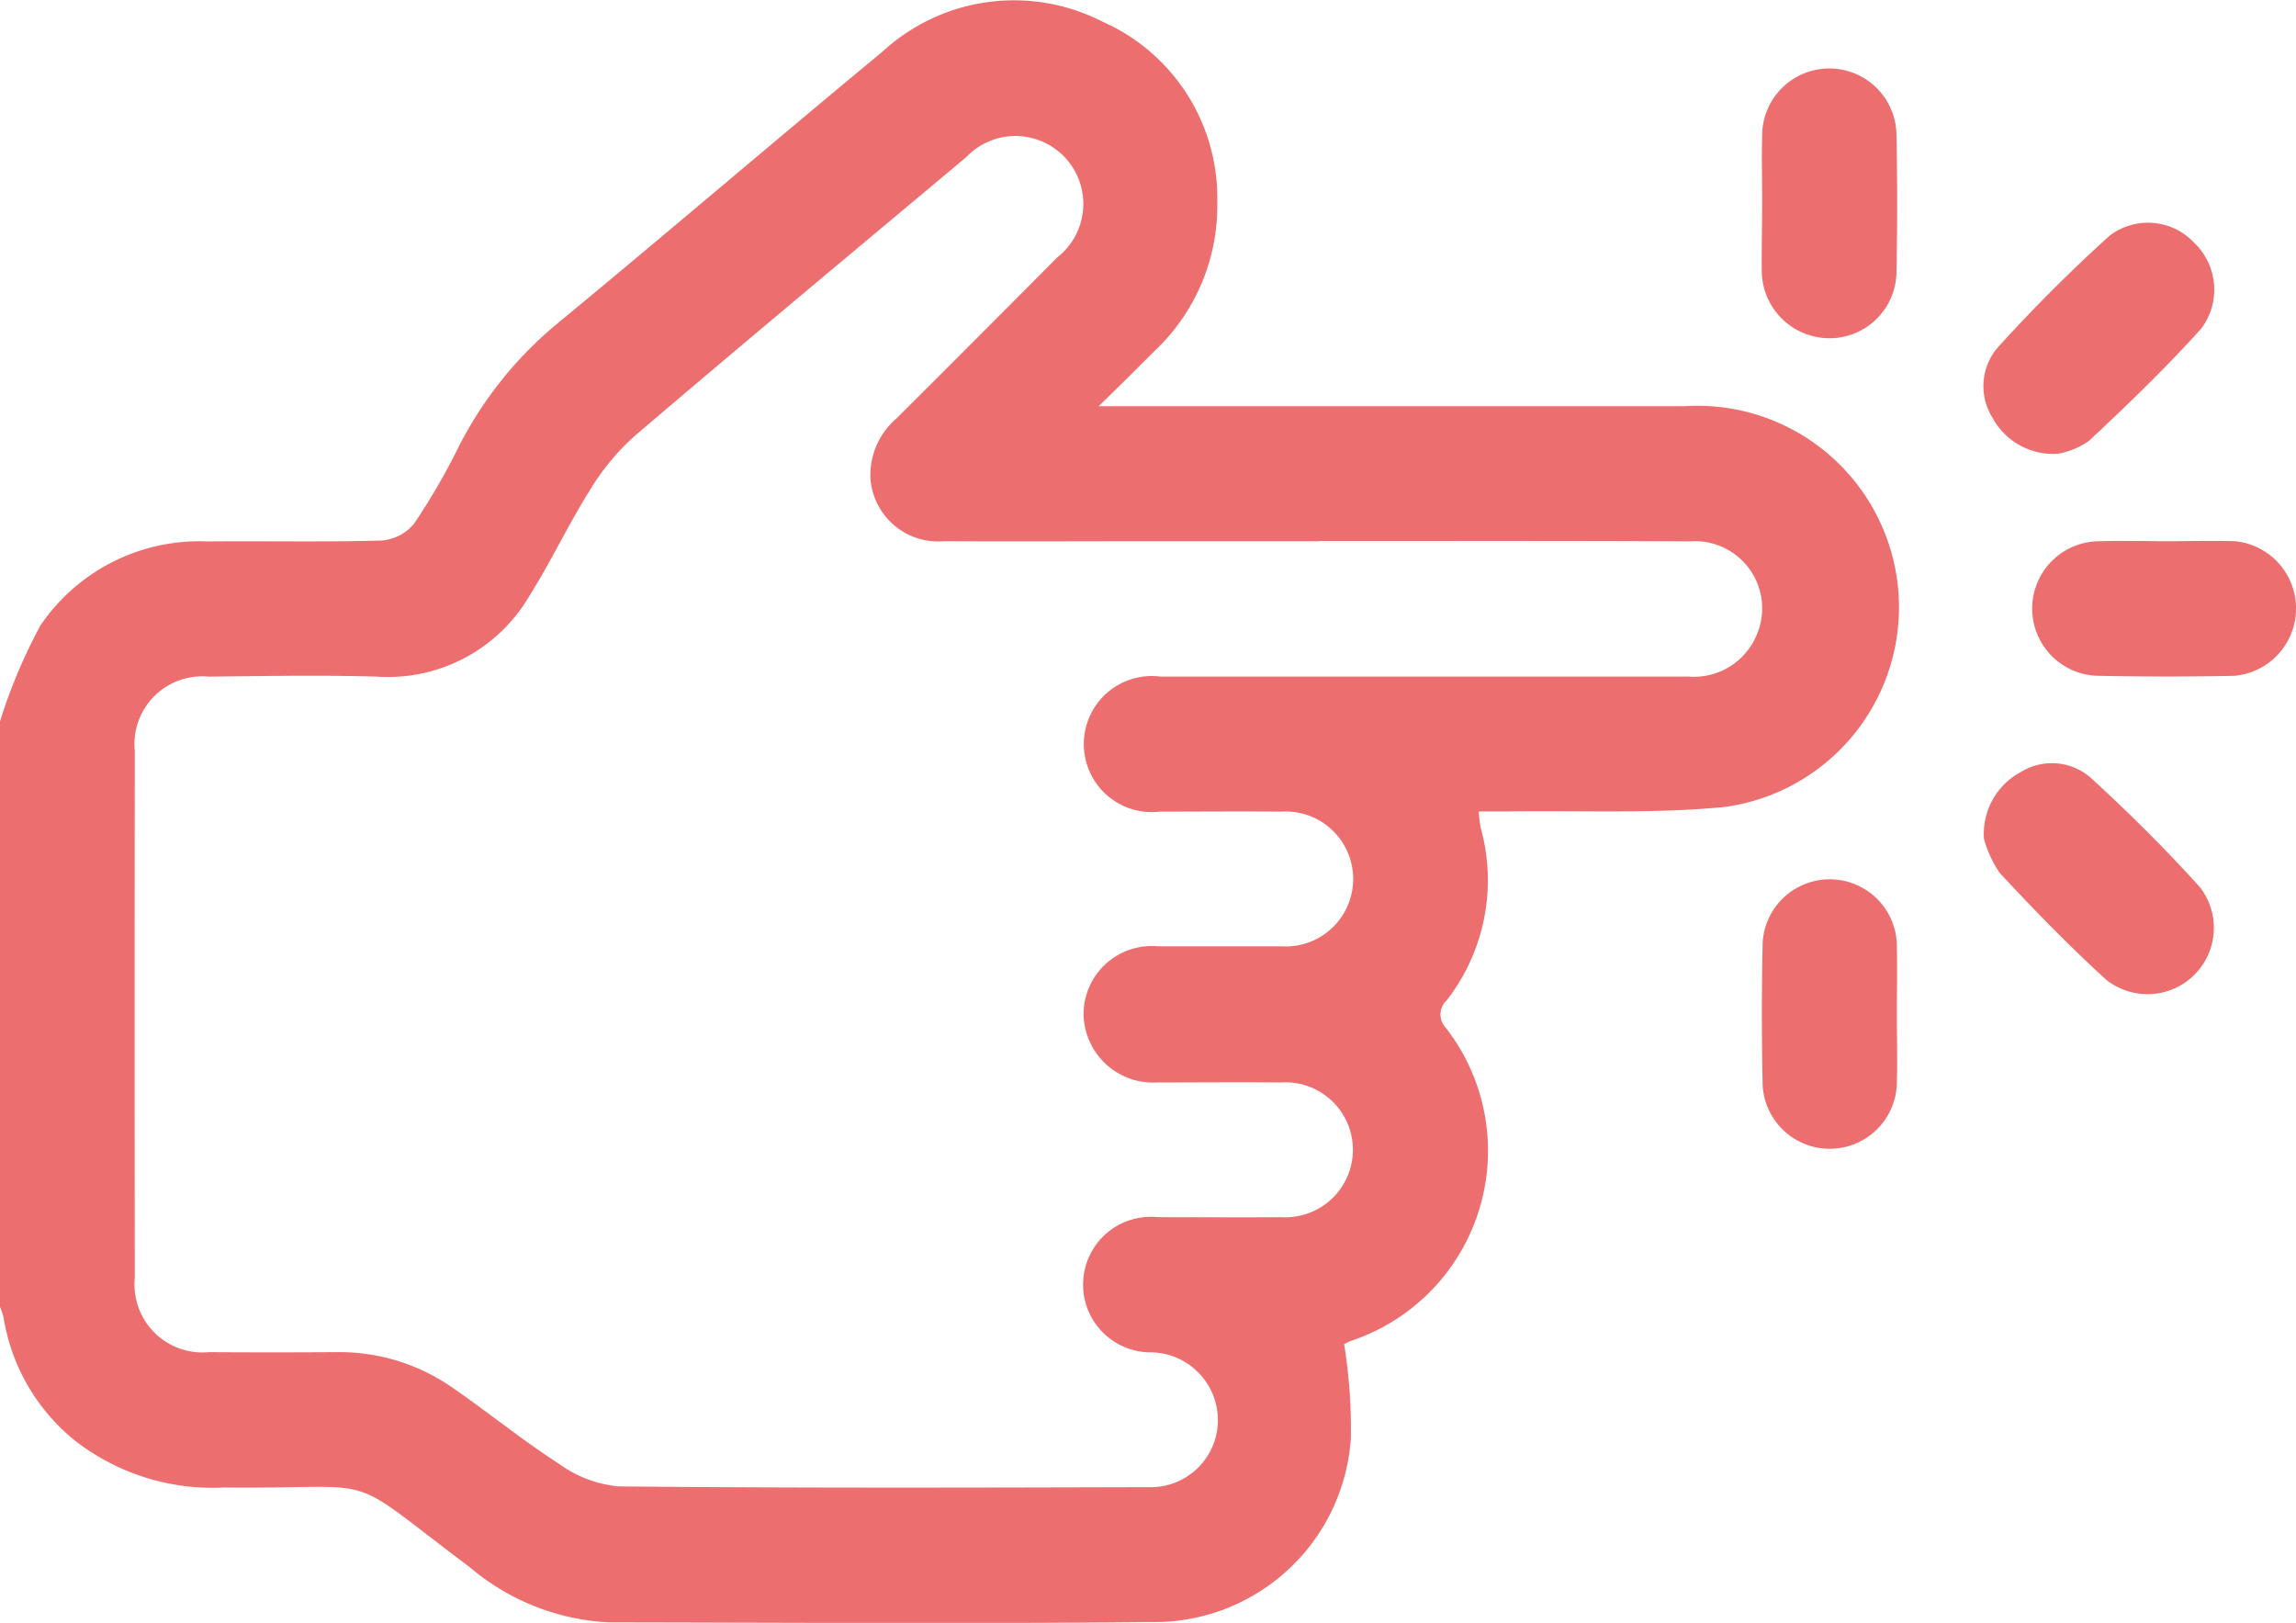
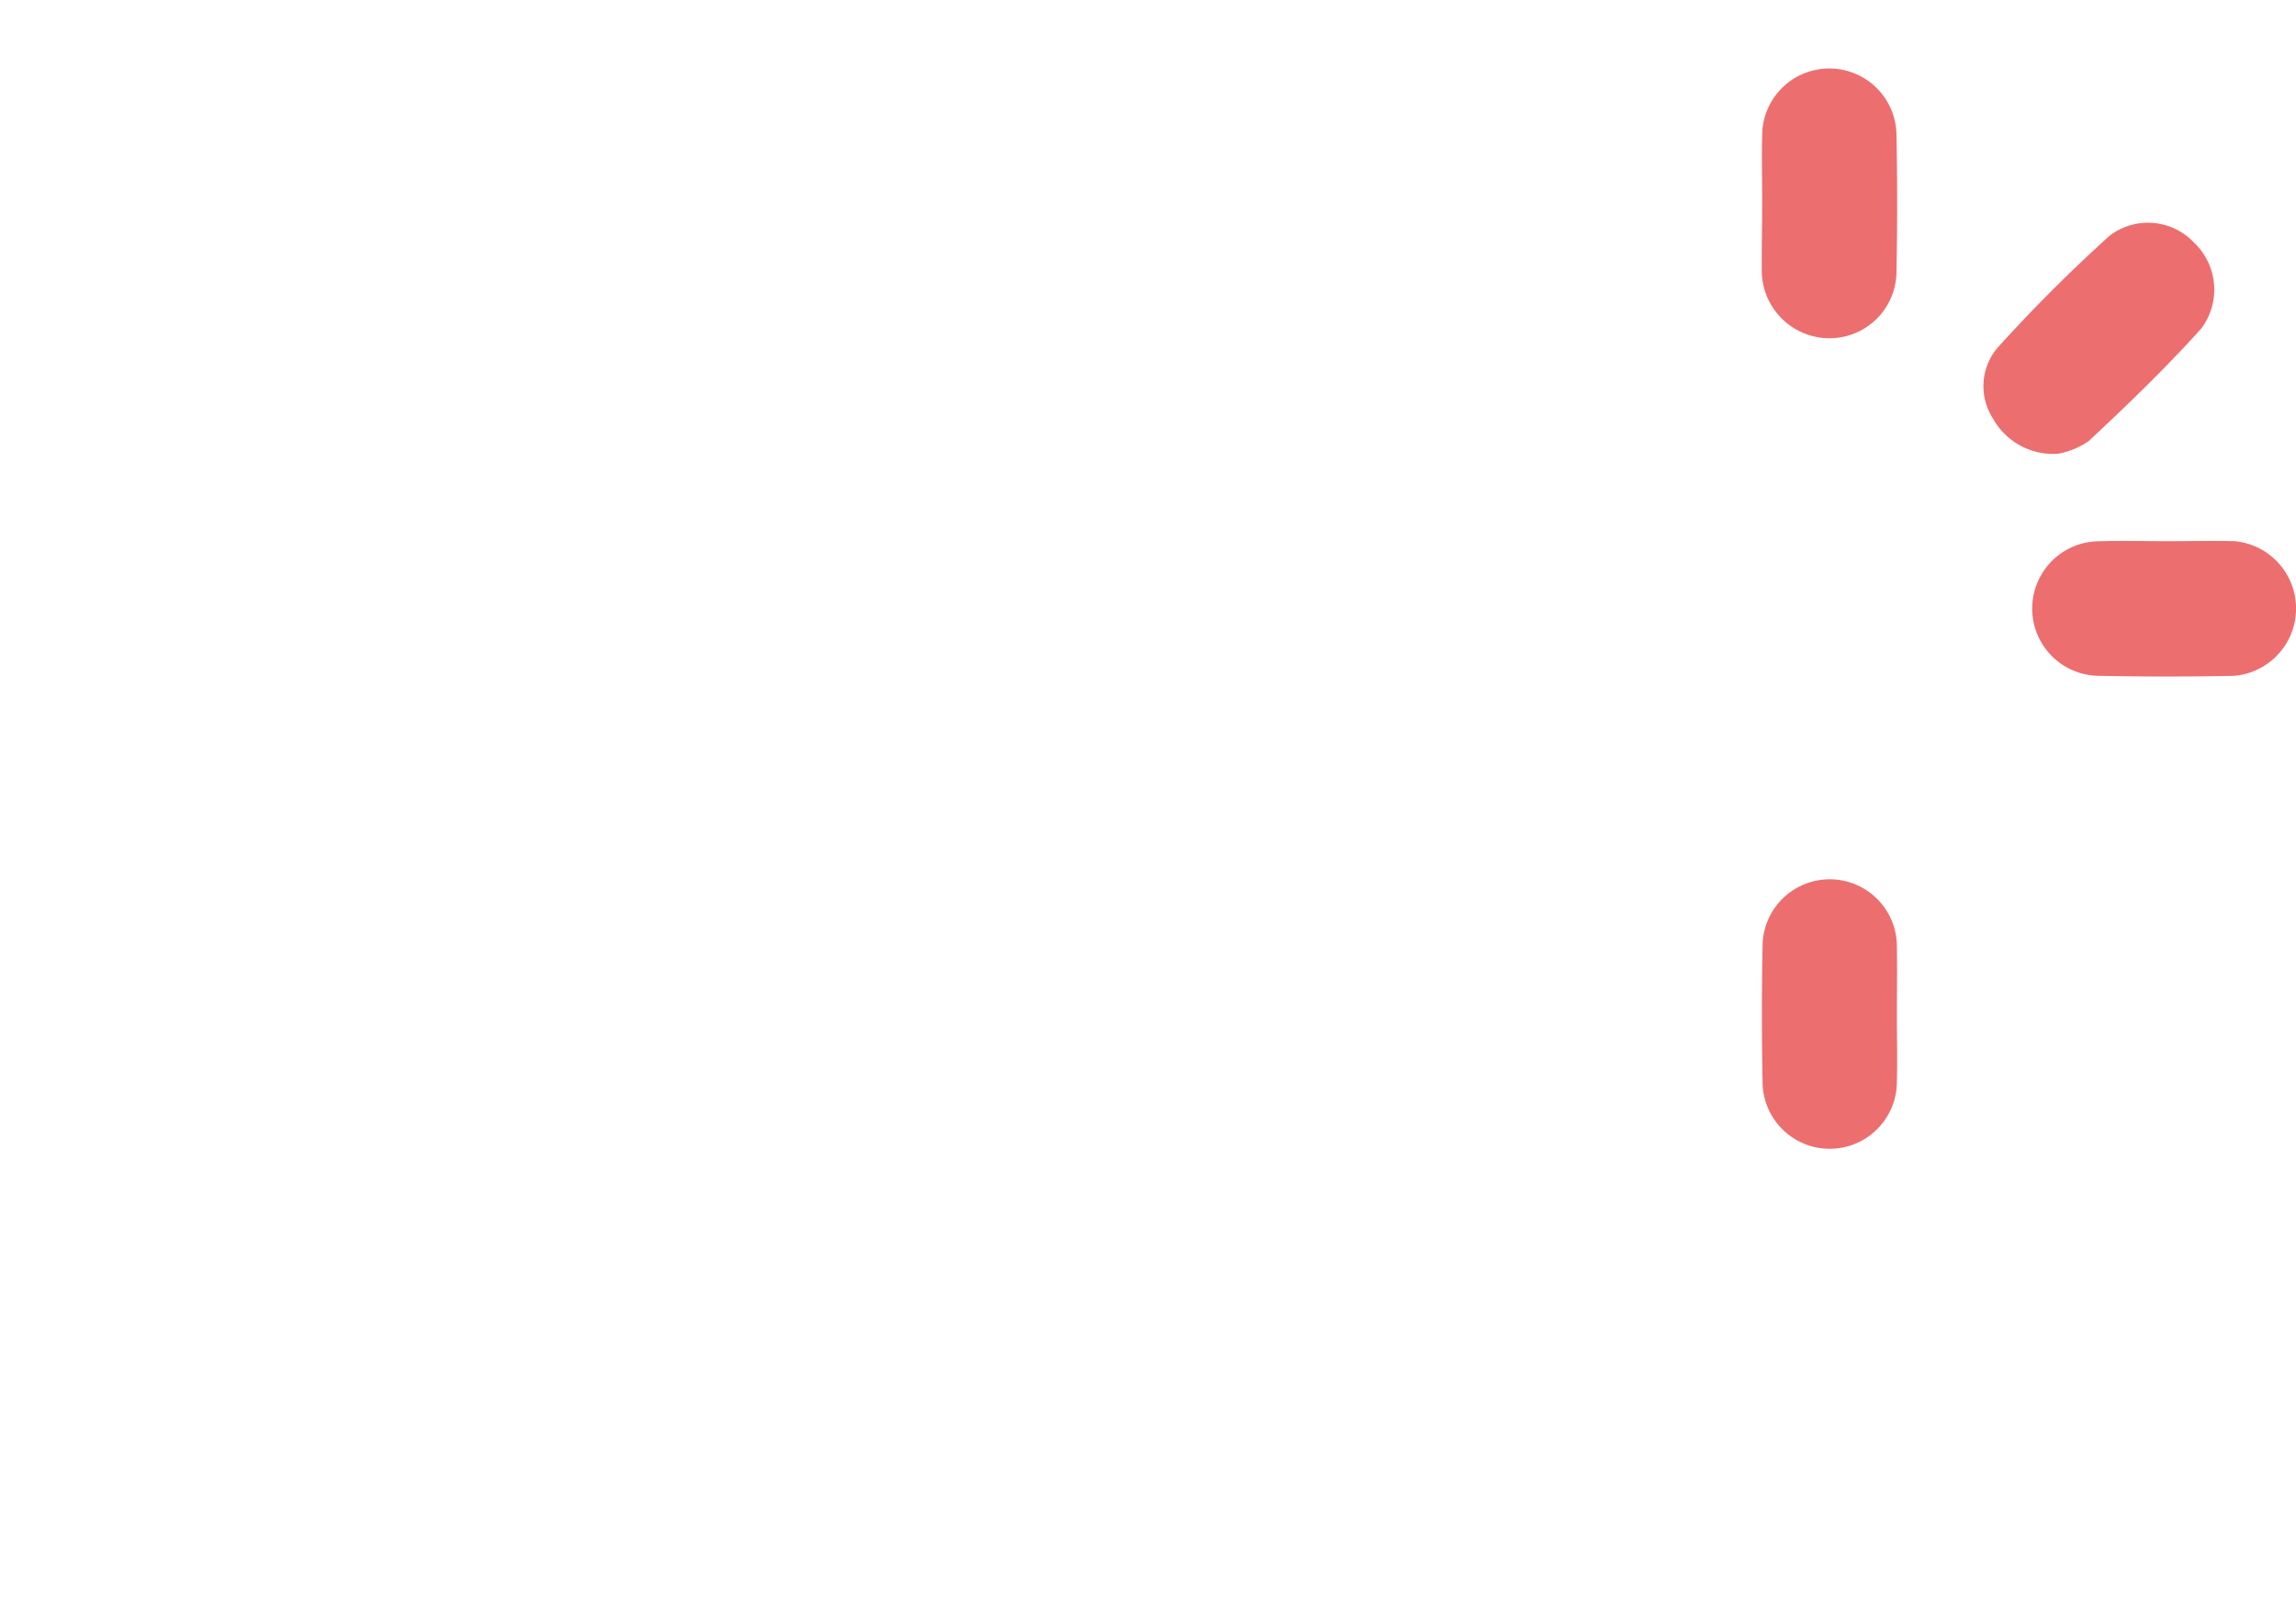
<svg xmlns="http://www.w3.org/2000/svg" id="Capa_2" data-name="Capa 2" width="68.371" height="48.321" viewBox="0 0 68.371 48.321">
  <g id="Capa_1" data-name="Capa 1">
-     <path id="Trazado_1303" data-name="Trazado 1303" d="M0,21.481a15.979,15.979,0,0,1,1.205-2.858,5.719,5.719,0,0,1,4.988-2.5c1.718-.018,3.437.022,5.154-.027a1.4,1.4,0,0,0,.982-.5,19.756,19.756,0,0,0,1.341-2.314,11.524,11.524,0,0,1,2.951-3.667c3.237-2.671,6.424-5.4,9.658-8.076a5.782,5.782,0,0,1,6.558-.89,5.737,5.737,0,0,1,3.412,5.345,5.941,5.941,0,0,1-1.856,4.446c-.5.5-1.006,1.006-1.677,1.656H50.164a6,6,0,0,1,1.2,11.932c-2.144.208-4.32.1-6.481.134h-.848a3.459,3.459,0,0,0,.059.491,5.828,5.828,0,0,1-1.014,5.133.572.572,0,0,0-.032.81,5.966,5.966,0,0,1-2.806,9.326,2.059,2.059,0,0,0-.216.1,15.794,15.794,0,0,1,.2,2.81,5.863,5.863,0,0,1-5.96,5.465c-5.377.055-10.753.018-16.13.01a6.92,6.92,0,0,1-4.156-1.65c-3.9-2.922-2.406-2.312-7.308-2.366a6.665,6.665,0,0,1-4.48-1.428A5.925,5.925,0,0,1,.106,39.231,1.765,1.765,0,0,0,0,38.916Zm39.282-5.365H34.536c-2.143,0-4.283.01-6.424,0a2.023,2.023,0,0,1-2.193-1.889,2.228,2.228,0,0,1,.785-1.774q2.4-2.392,4.78-4.788A2.022,2.022,0,1,0,28.77,4.682C25.468,7.448,22.157,10.2,18.879,13a7.14,7.14,0,0,0-1.341,1.641c-.629,1.006-1.13,2.079-1.759,3.078a4.878,4.878,0,0,1-4.547,2.429c-1.677-.05-3.353-.017-5.018,0a2.017,2.017,0,0,0-2.2,2.213q-.01,7.846,0,15.69a2.024,2.024,0,0,0,2.206,2.21q1.876.012,3.749,0a5.9,5.9,0,0,1,3.47,1.033c1.083.744,2.106,1.583,3.209,2.293a3.58,3.58,0,0,0,1.767.671c5.263.052,10.528.037,15.793.023a2,2,0,0,0,2.059-1.95,2.023,2.023,0,0,0-1.948-2.064,2.018,2.018,0,1,1,.156-4.025c1.227,0,2.454.01,3.688,0a2.009,2.009,0,1,0-.022-4.01c-1.252-.012-2.454,0-3.688,0a2.071,2.071,0,0,1-2.186-2.054,2.03,2.03,0,0,1,2.215-2h3.688a2.009,2.009,0,1,0-.02-4.01c-1.2-.012-2.409,0-3.613,0a2.026,2.026,0,1,1,.018-4.022H50.28A2.024,2.024,0,0,0,52.314,18.9a2,2,0,0,0-1.982-2.78c-3.69-.018-7.37-.01-11.05-.01Z" transform="translate(0 -0.001)" fill="#ed6e6f" />
    <path id="Trazado_1304" data-name="Trazado 1304" d="M354.54,46.415a2.052,2.052,0,0,1-1.946-1.061,1.77,1.77,0,0,1,.129-2.079,46.565,46.565,0,0,1,3.353-3.353,1.883,1.883,0,0,1,2.506.2,1.93,1.93,0,0,1,.225,2.562c-1.055,1.174-2.2,2.275-3.353,3.353A2.351,2.351,0,0,1,354.54,46.415Z" transform="translate(-293.254 -32.905)" fill="#ed6e6f" />
-     <path id="Trazado_1305" data-name="Trazado 1305" d="M352.4,137.806a2.084,2.084,0,0,1,1.11-2,1.755,1.755,0,0,1,2.072.181c1.132,1.038,2.23,2.122,3.257,3.266a1.975,1.975,0,0,1-2.81,2.736c-1.1-1.006-2.148-2.079-3.162-3.174A3.33,3.33,0,0,1,352.4,137.806Z" transform="translate(-293.32 -112.826)" fill="#ed6e6f" />
    <path id="Trazado_1306" data-name="Trazado 1306" d="M364.975,96.078c.671,0,1.341-.018,2.012,0a2.012,2.012,0,0,1-.018,4.009q-2.012.04-4.015,0a2,2,0,0,1,.018-4.007C363.635,96.058,364.3,96.078,364.975,96.078Z" transform="translate(-300.444 -79.964)" fill="#ed6e6f" />
    <path id="Trazado_1307" data-name="Trazado 1307" d="M312.943,16.076c0-.649-.018-1.3,0-1.945a2,2,0,1,1,4-.008q.04,2.012,0,4.024a1.993,1.993,0,0,1-2,2.012,2.018,2.018,0,0,1-2.012-2.012C312.925,17.465,312.943,16.769,312.943,16.076Z" transform="translate(-260.469 -10.088)" fill="#ed6e6f" />
    <path id="Trazado_1308" data-name="Trazado 1308" d="M316.97,160.2c0,.647.018,1.3,0,1.943a2,2,0,1,1-4,0q-.04-2.012,0-4.024a2,2,0,1,1,4,0C316.982,158.816,316.97,159.508,316.97,160.2Z" transform="translate(-260.484 -129.938)" fill="#ed6e6f" />
  </g>
</svg>